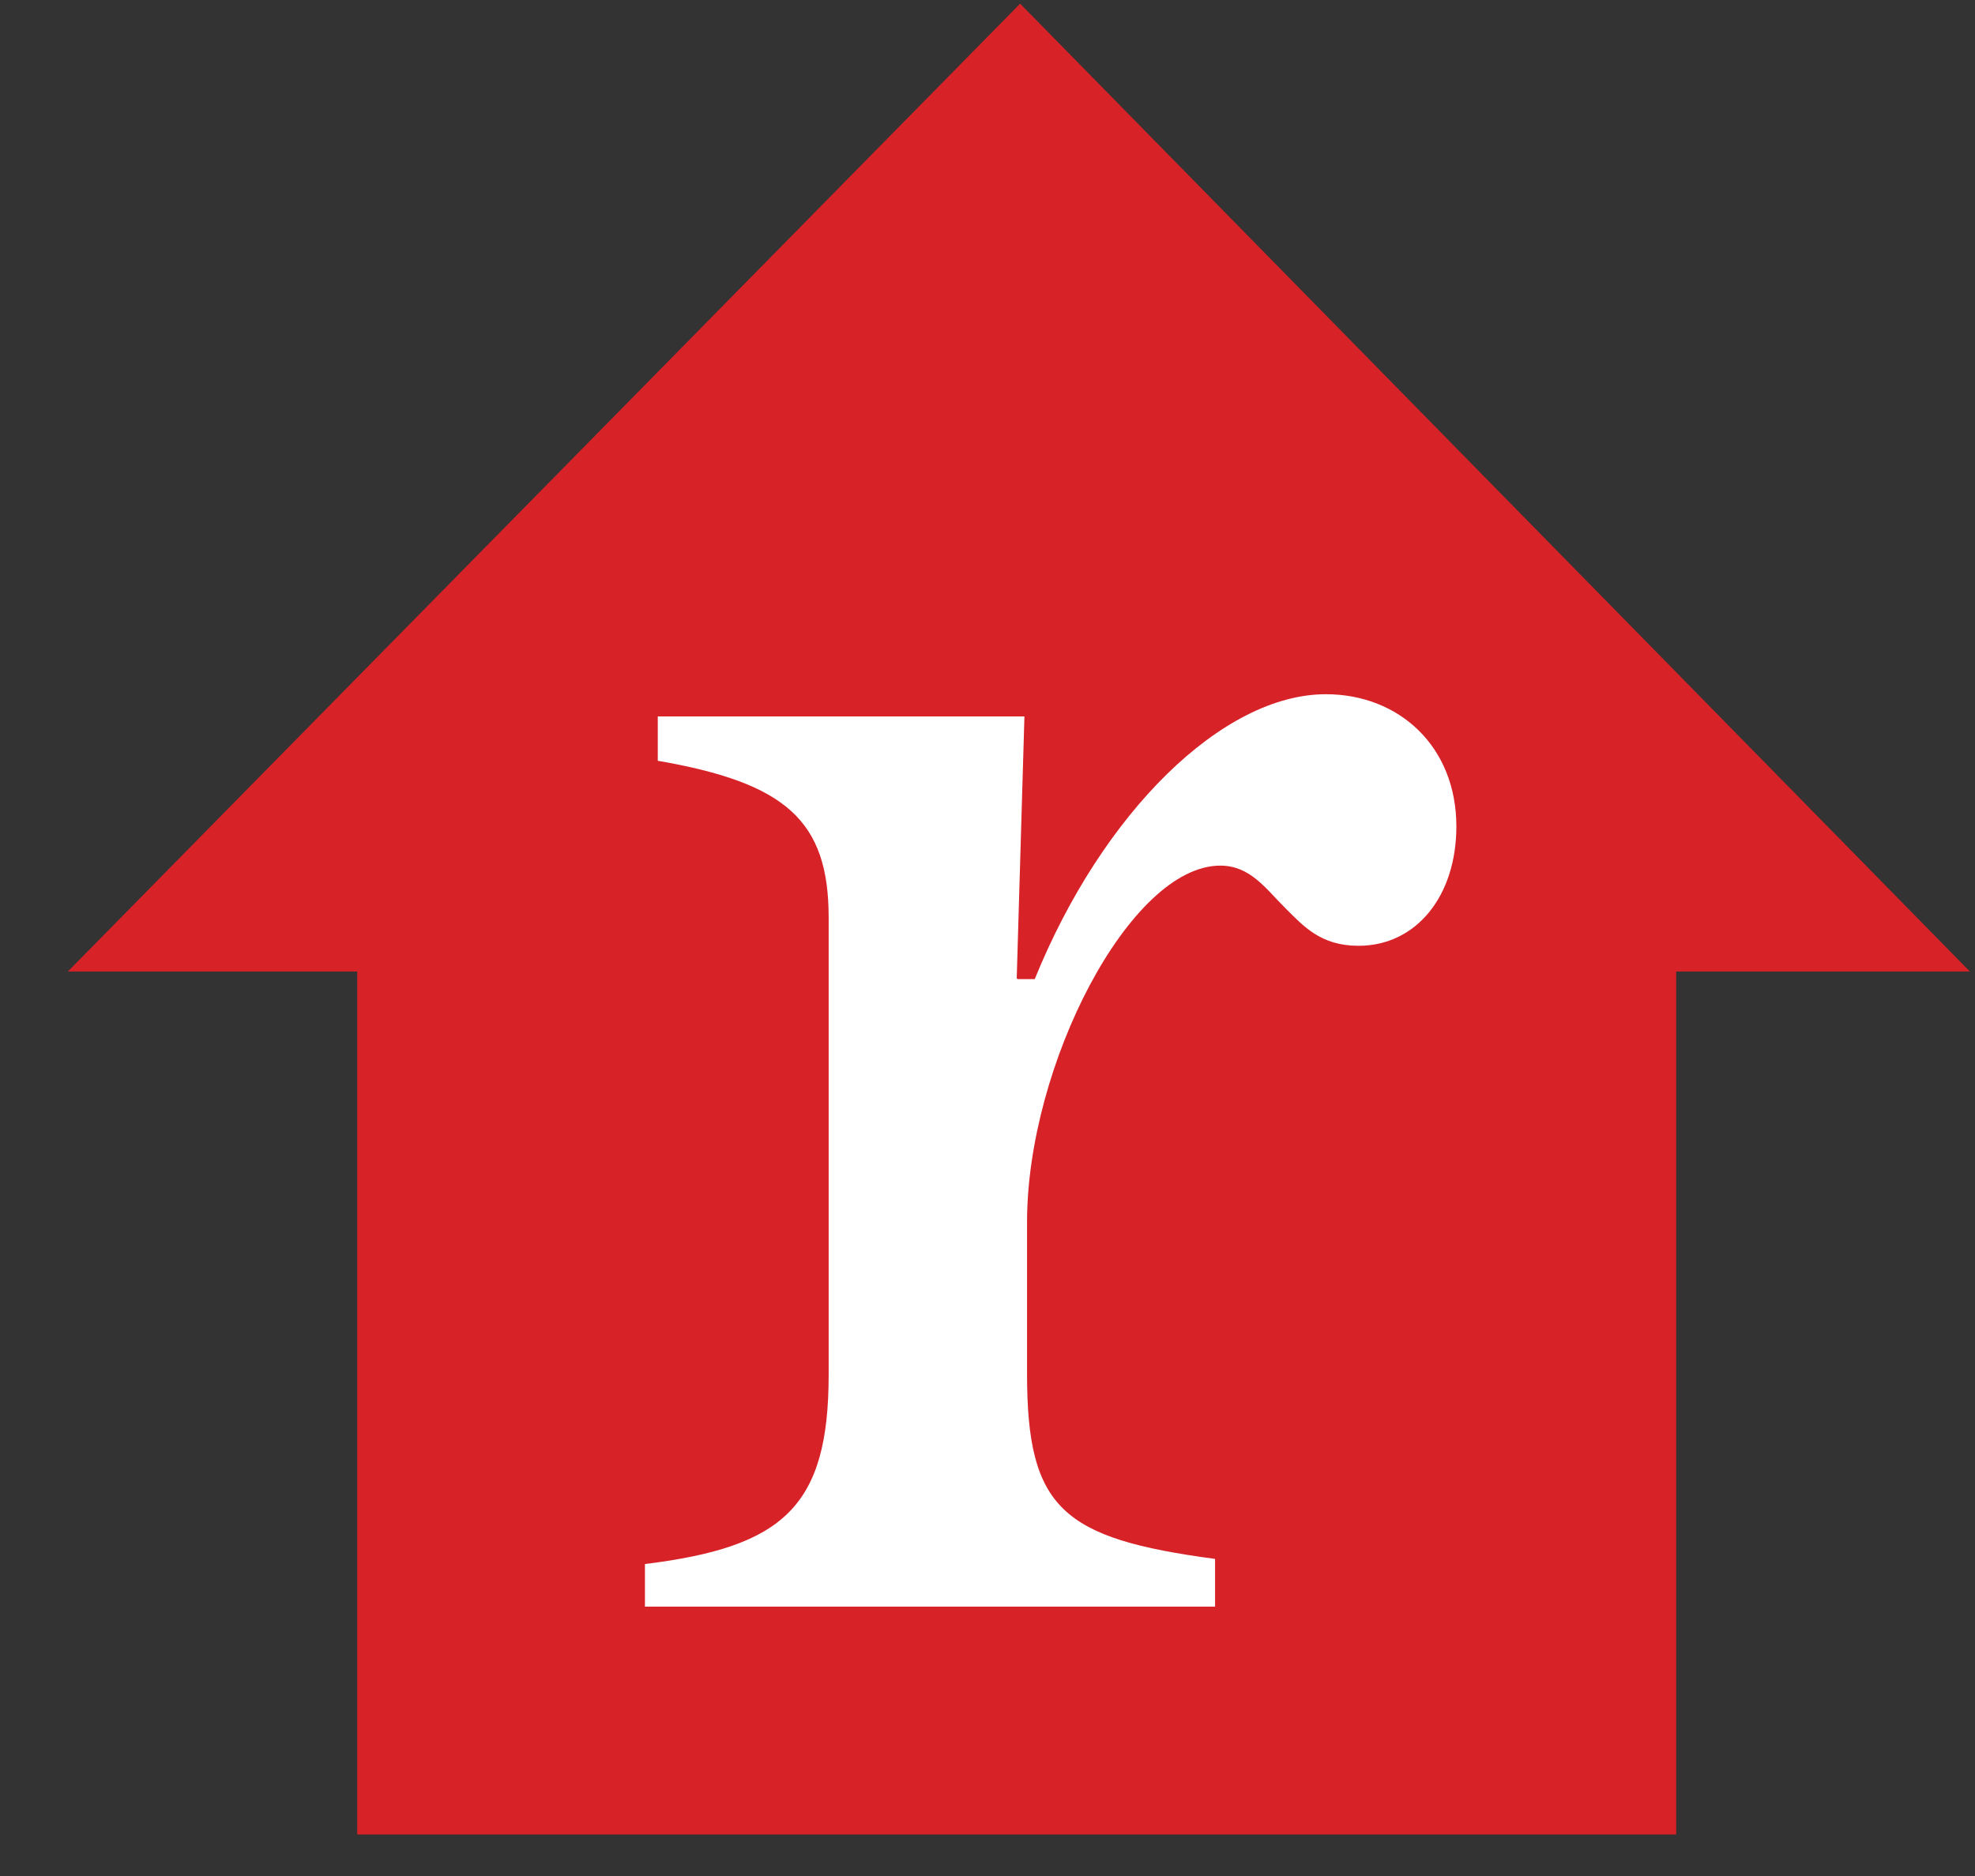
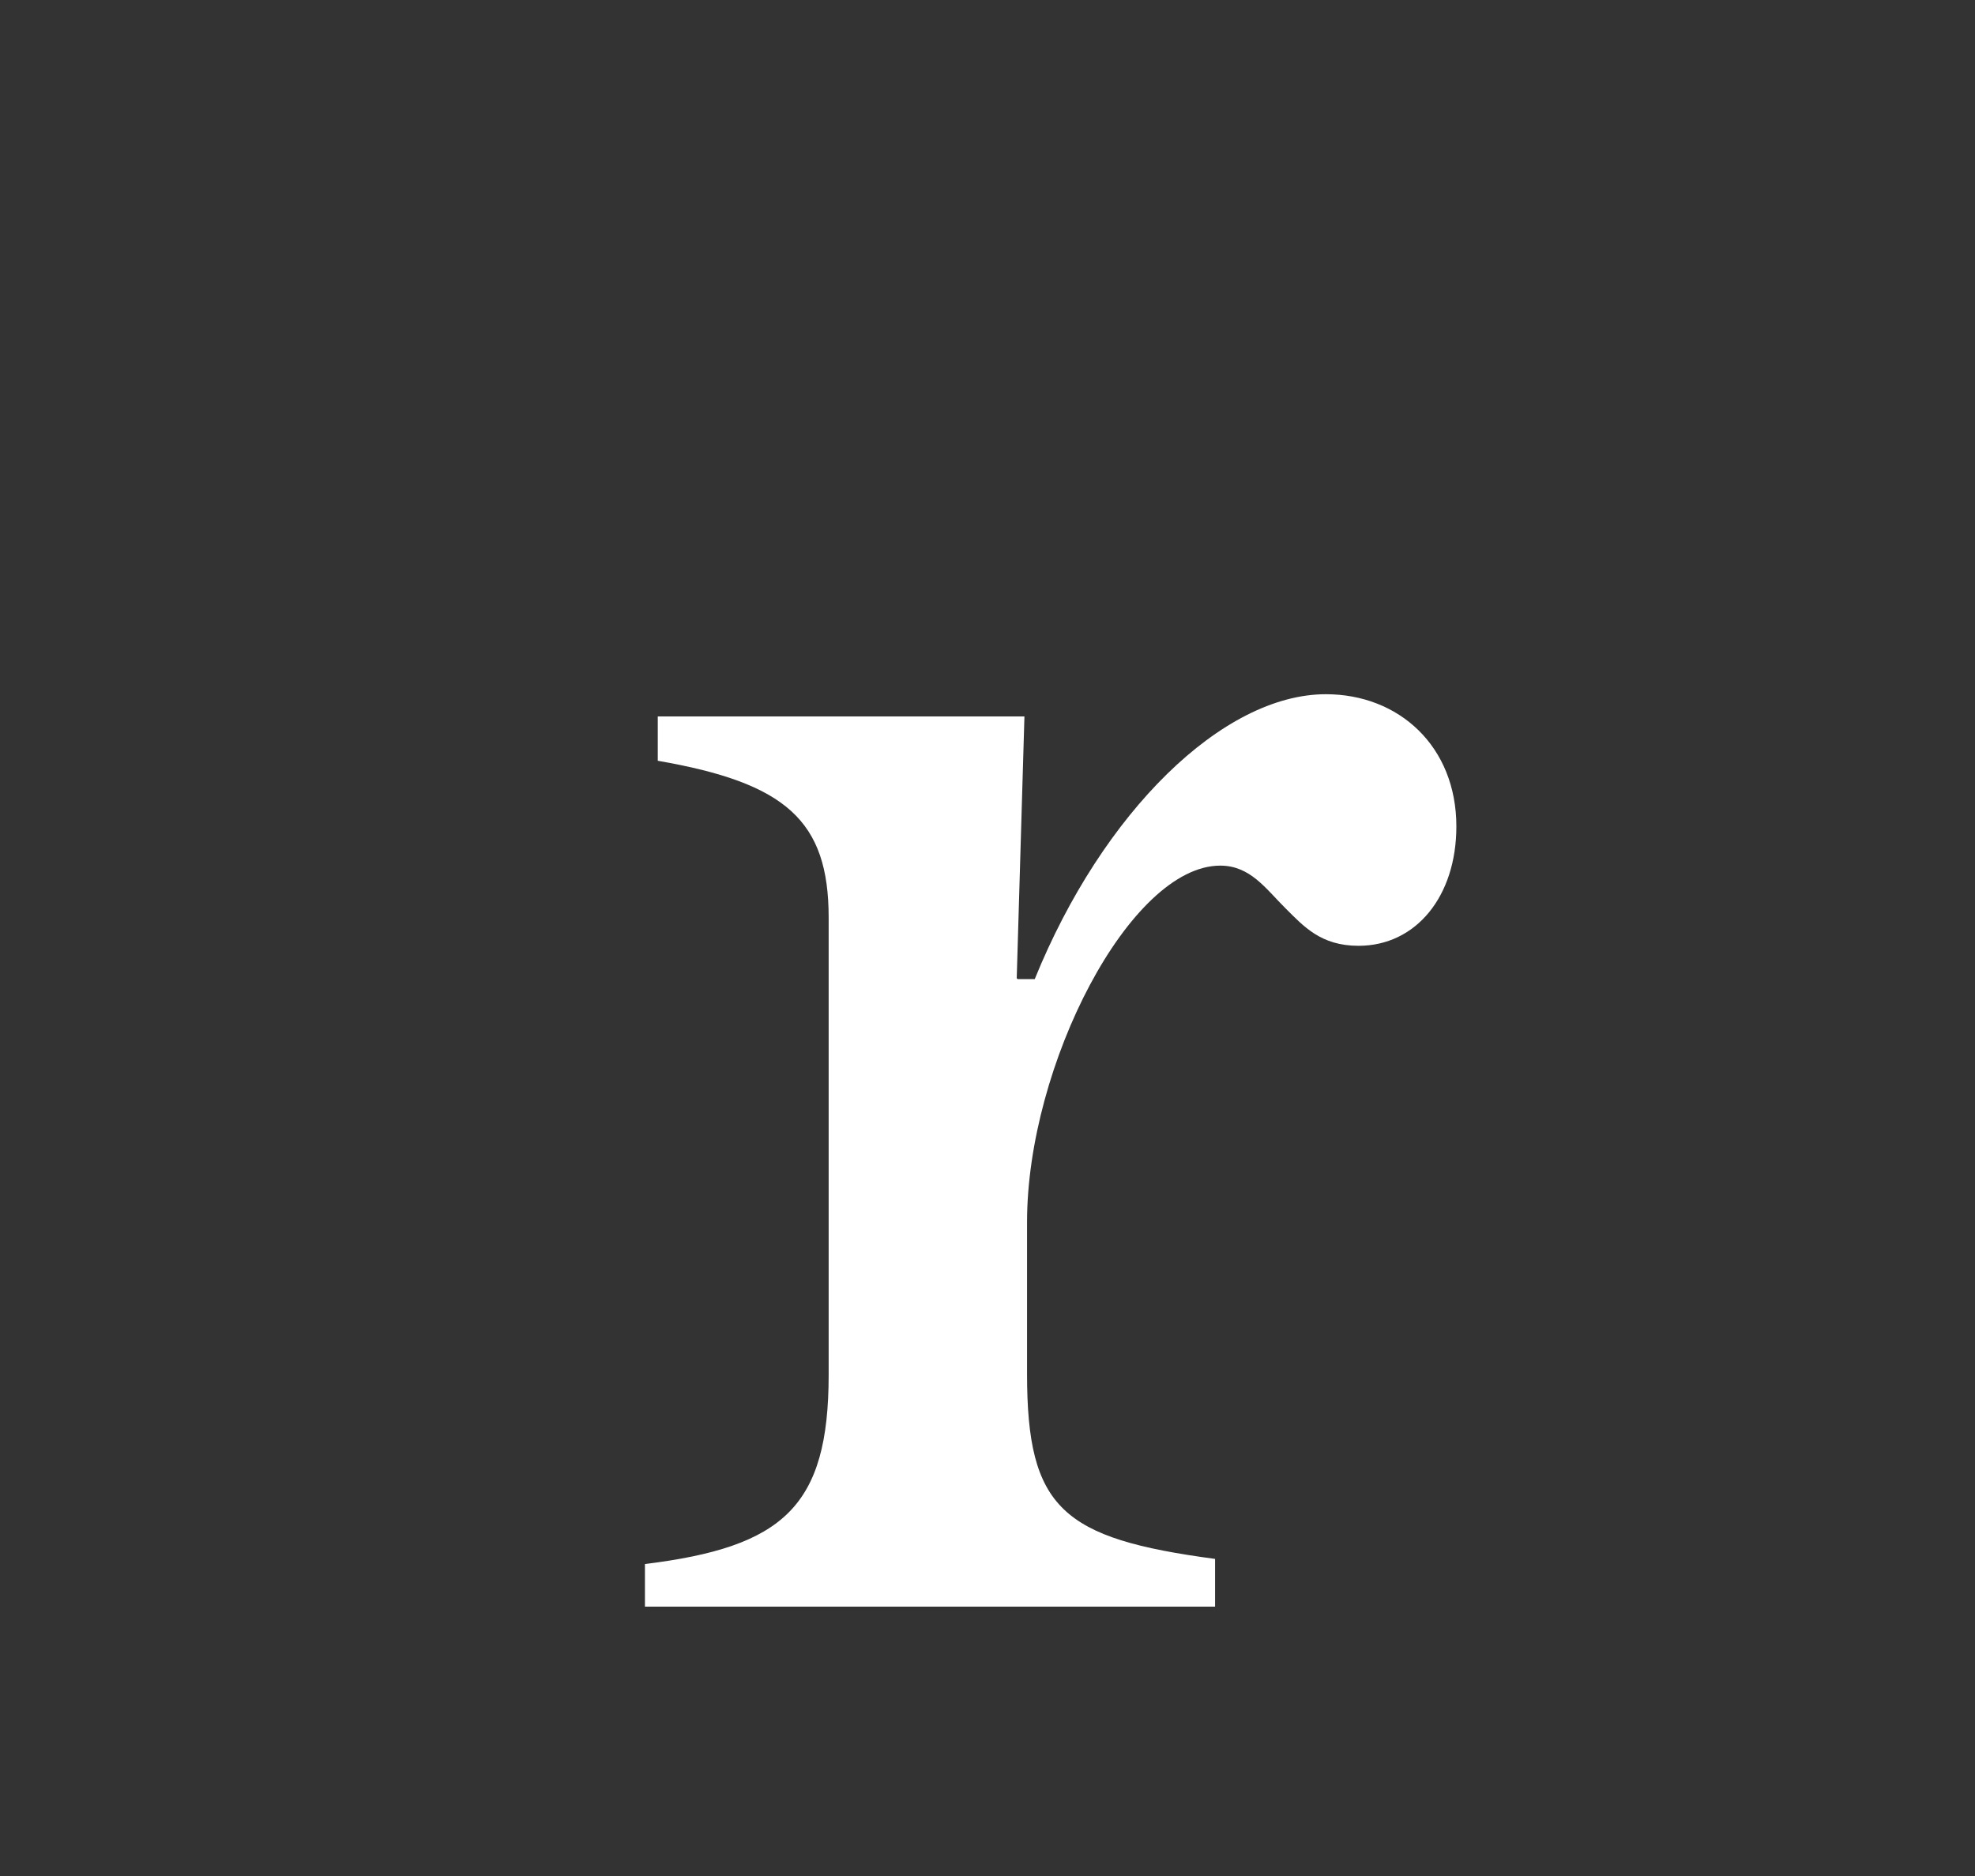
<svg xmlns="http://www.w3.org/2000/svg" width="40" height="38" viewBox="0 0 40 38" fill="none">
  <rect x="0" y="0" width="40" height="38" fill="#333333" stroke="none" />
-   <path d="M39.896 19.679L20.661 0.074L1.374 19.679H7.235V37.159H33.948V19.679H39.896Z" fill="#D72228" />
  <path d="M20.609 19.832H20.957C22.331 16.446 24.766 14.062 26.853 14.062C28.331 14.062 29.496 15.116 29.496 16.74C29.496 18.156 28.679 19.158 27.514 19.158C26.748 19.158 26.401 18.761 26.035 18.398C25.635 18.001 25.322 17.534 24.714 17.534C22.888 17.534 20.801 21.576 20.801 24.754V27.829C20.801 30.558 21.514 31.163 24.609 31.577V32.544H13.062V31.681C15.861 31.335 16.783 30.523 16.783 27.846V18.588C16.783 16.619 15.914 15.859 13.322 15.41V14.512H20.748L20.592 19.814L20.609 19.832Z" fill="white" />
</svg>